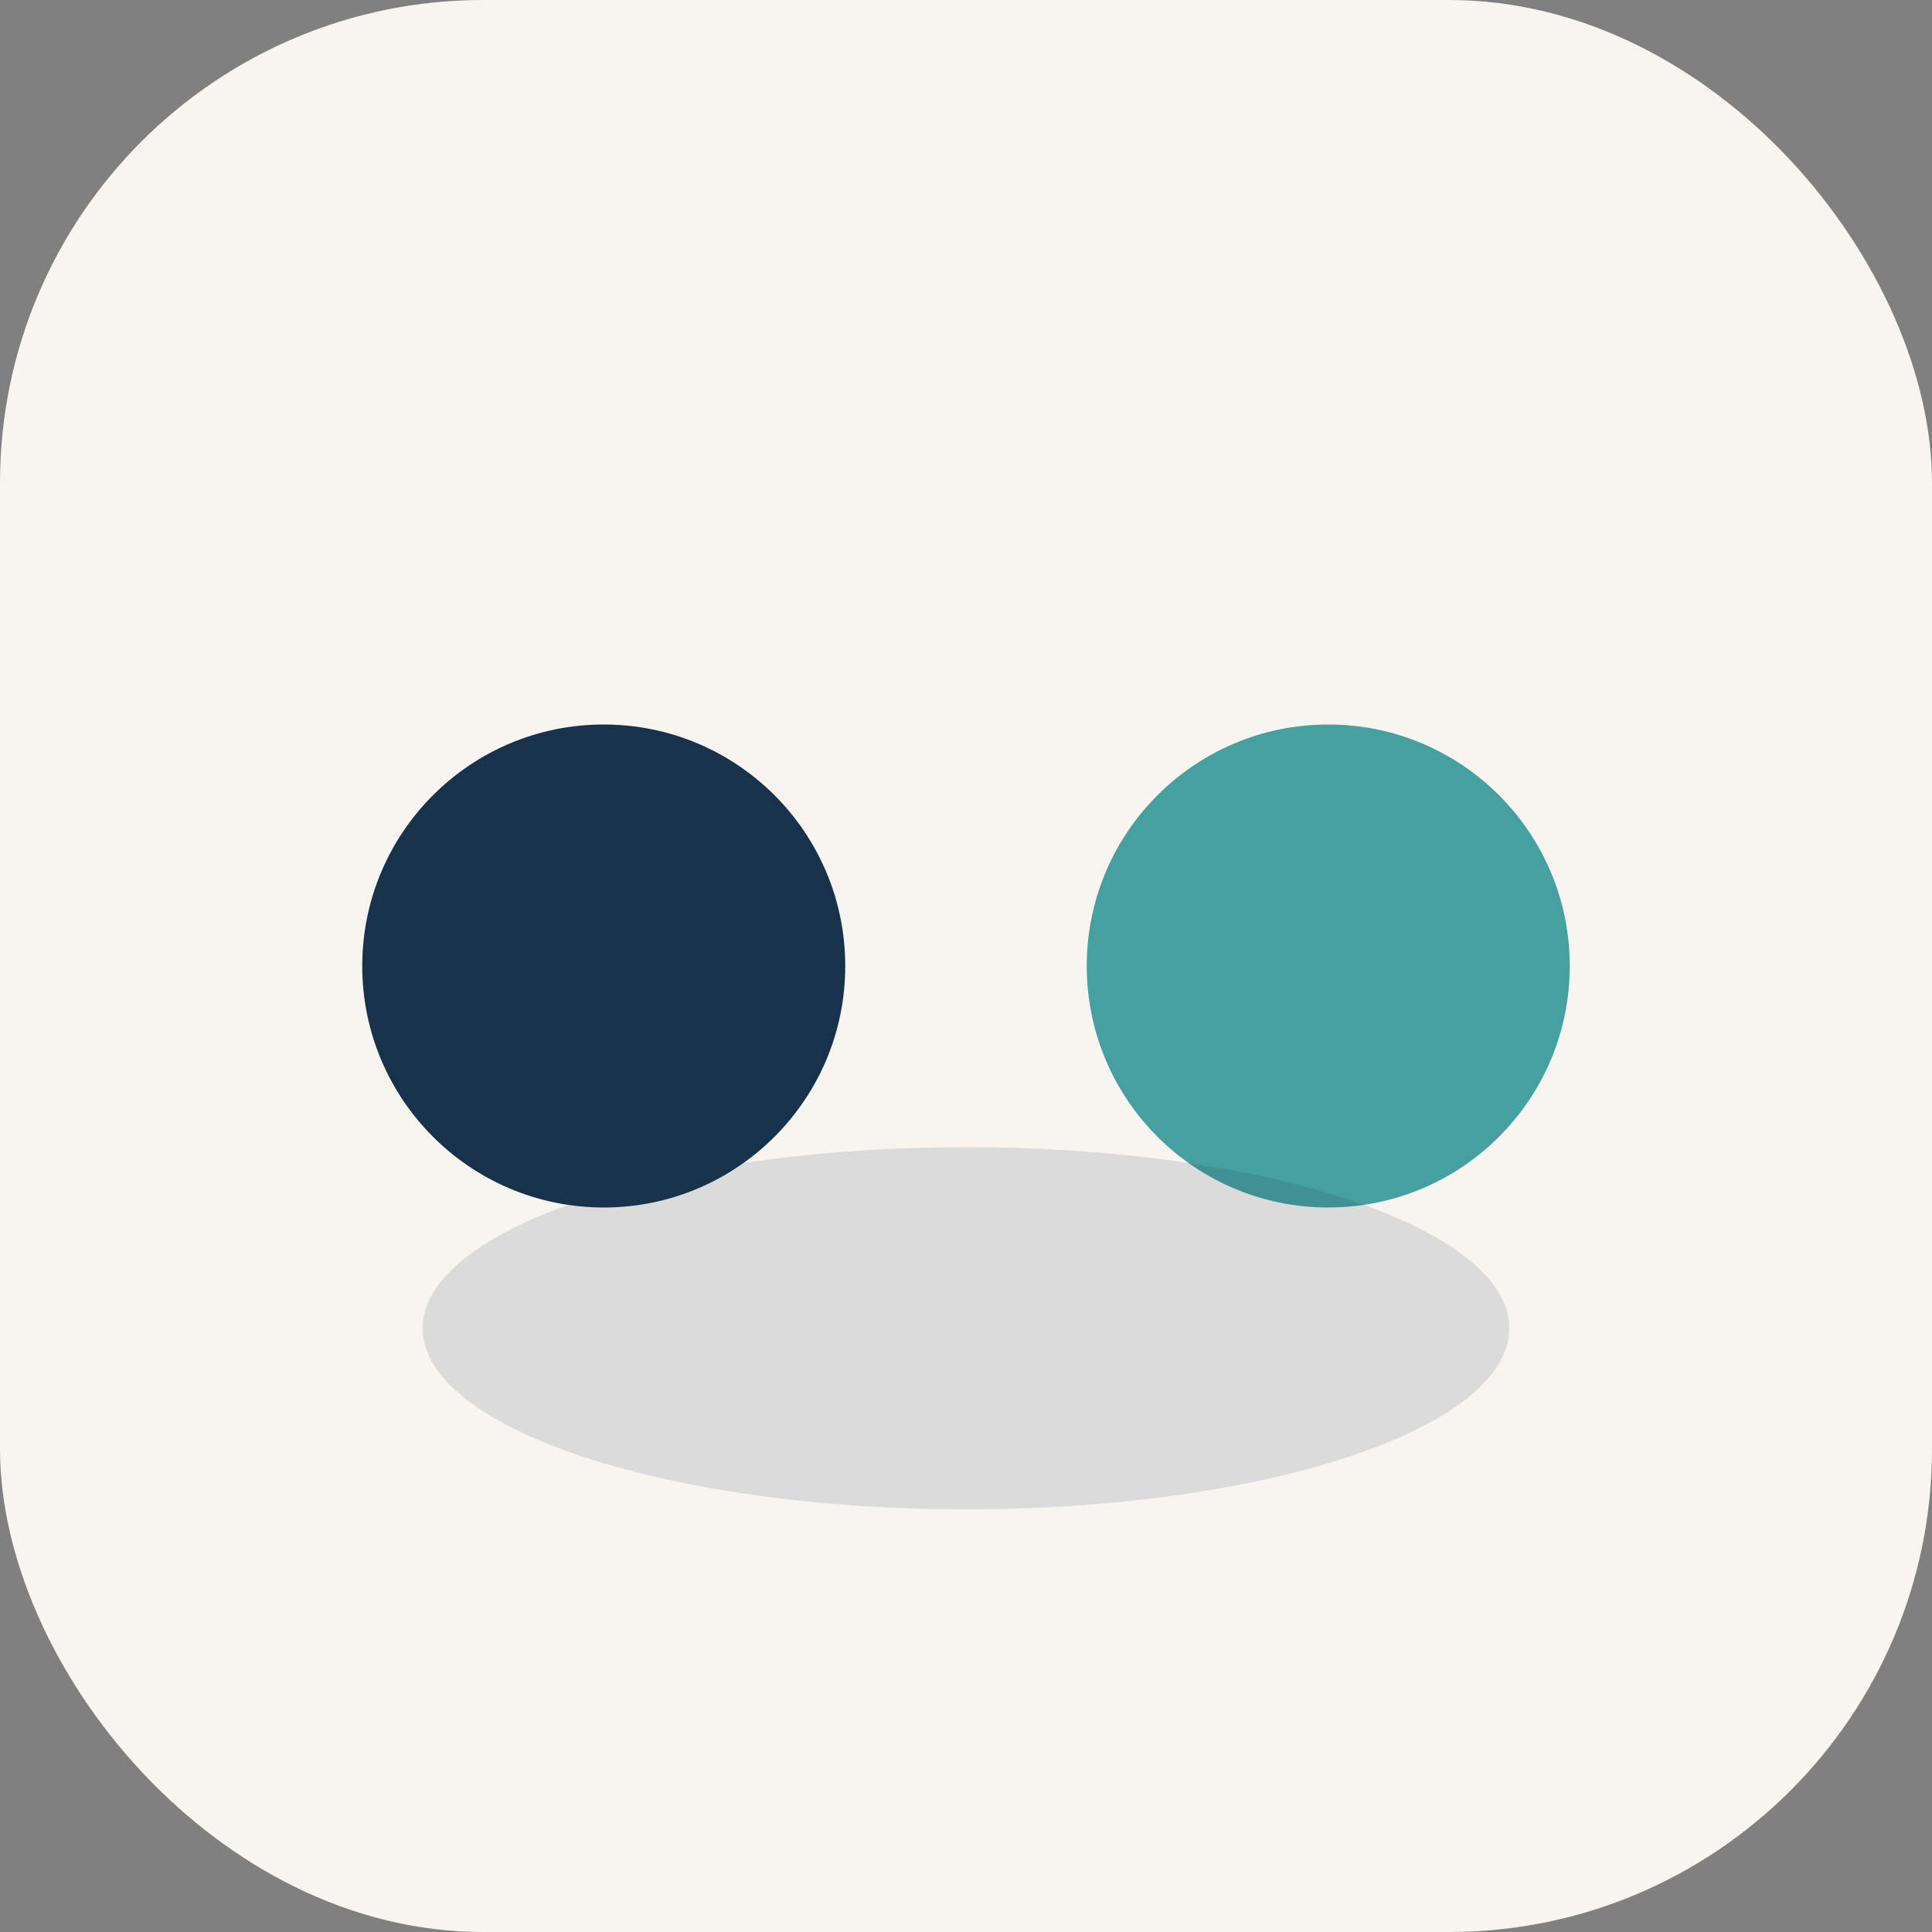
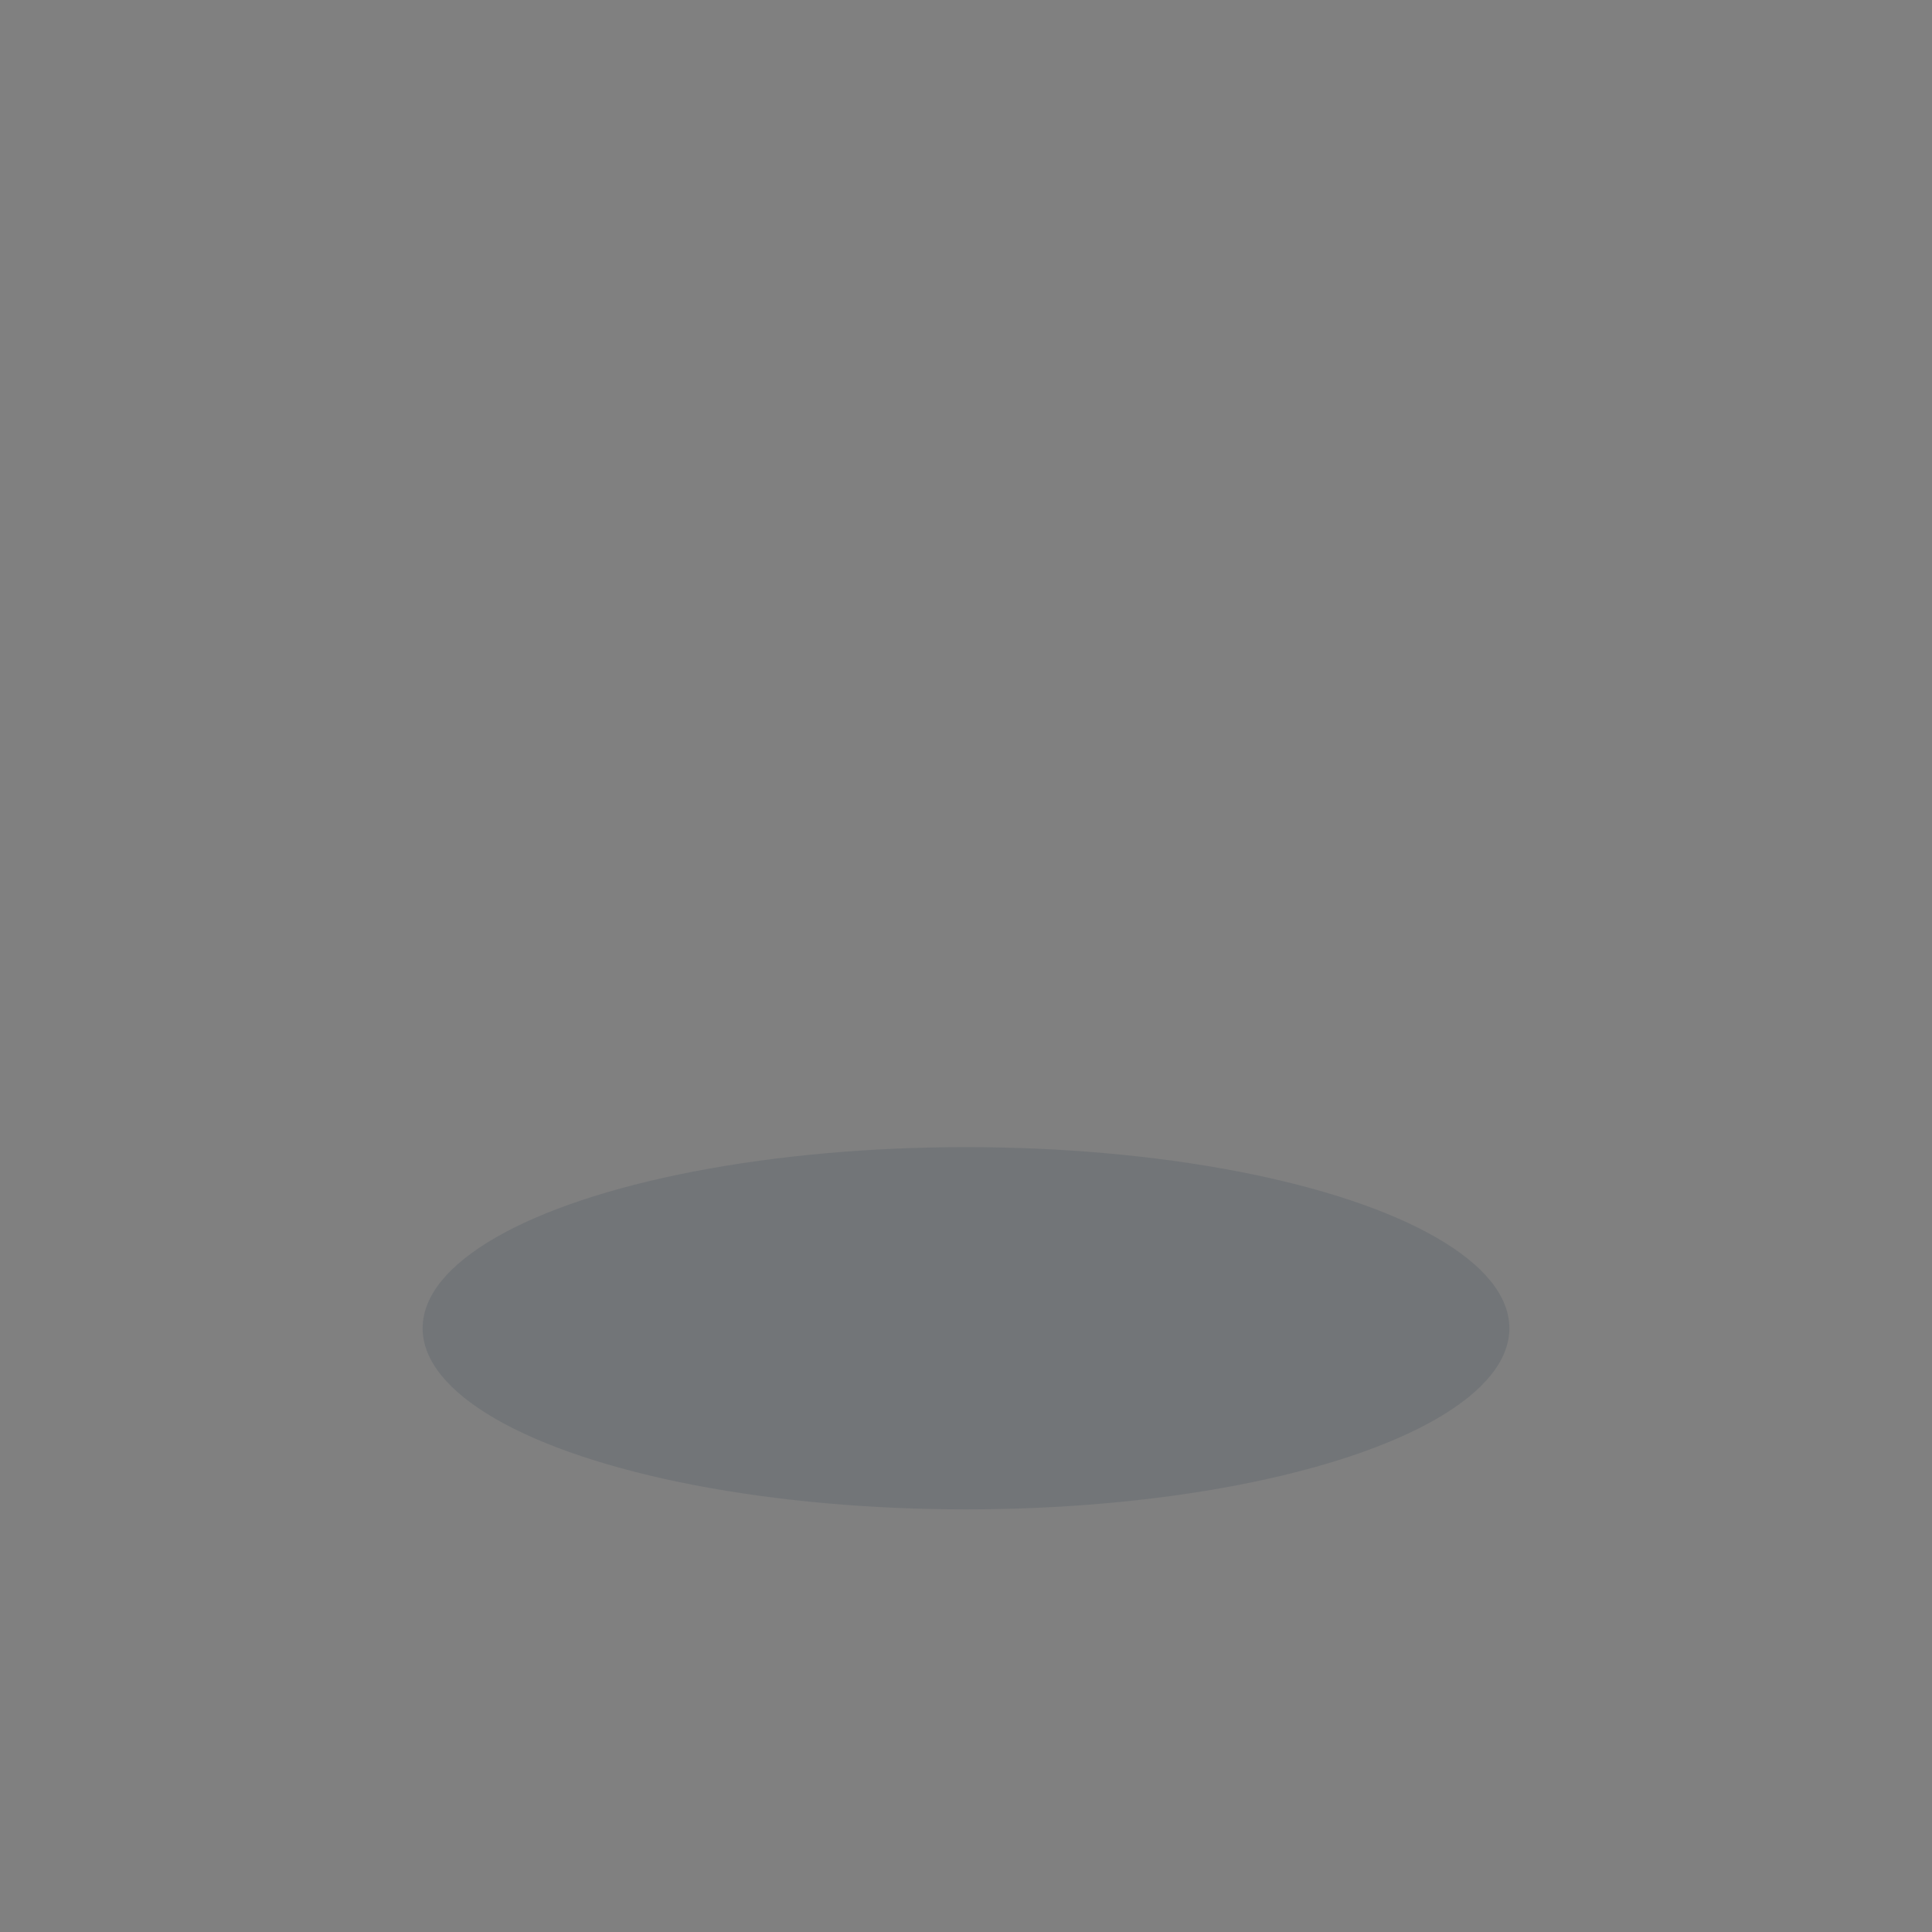
<svg xmlns="http://www.w3.org/2000/svg" width="32" height="32" viewBox="0 0 32 32">
  <rect x="0" y="0" width="32" height="32" fill="#808080" stroke="none" />
-   <rect width="32" height="32" rx="8" fill="#F8F5F1" />
-   <circle cx="10" cy="16" r="4" fill="#19324C" />
-   <circle cx="22" cy="16" r="4" fill="#46A0A0" />
  <ellipse cx="16" cy="22" rx="9" ry="3" fill="#19324C" fill-opacity=".13" />
</svg>